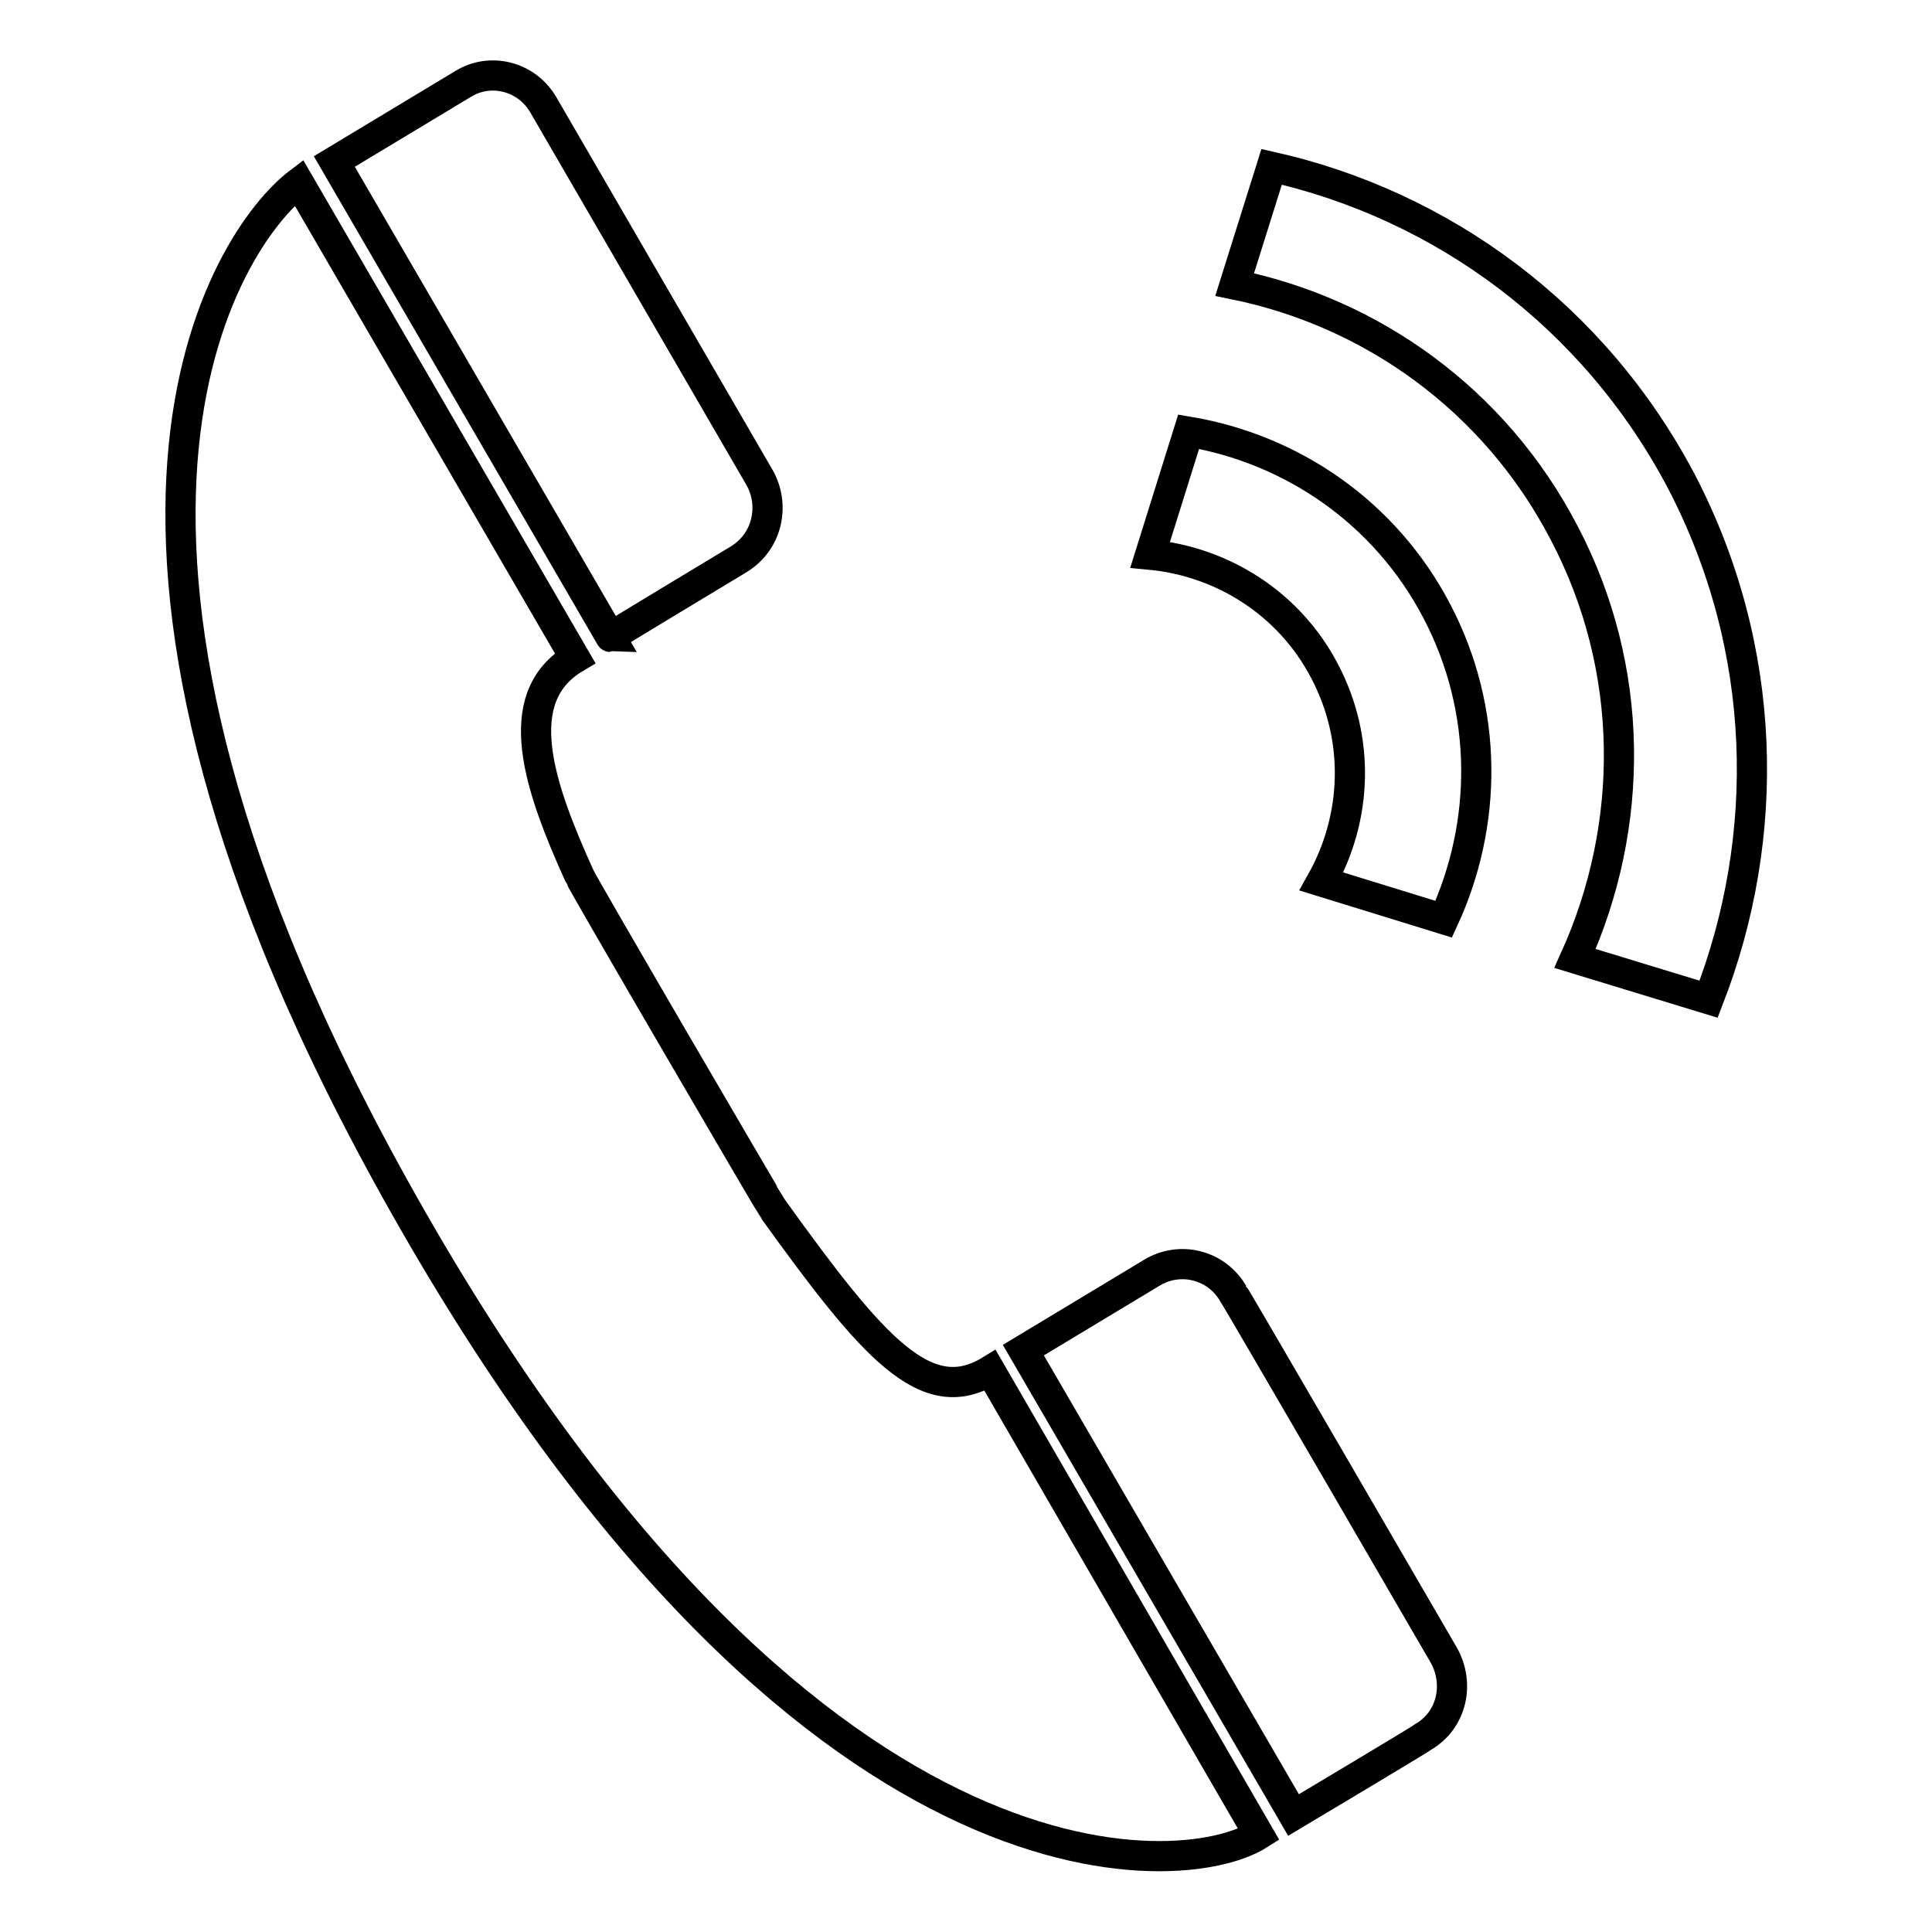
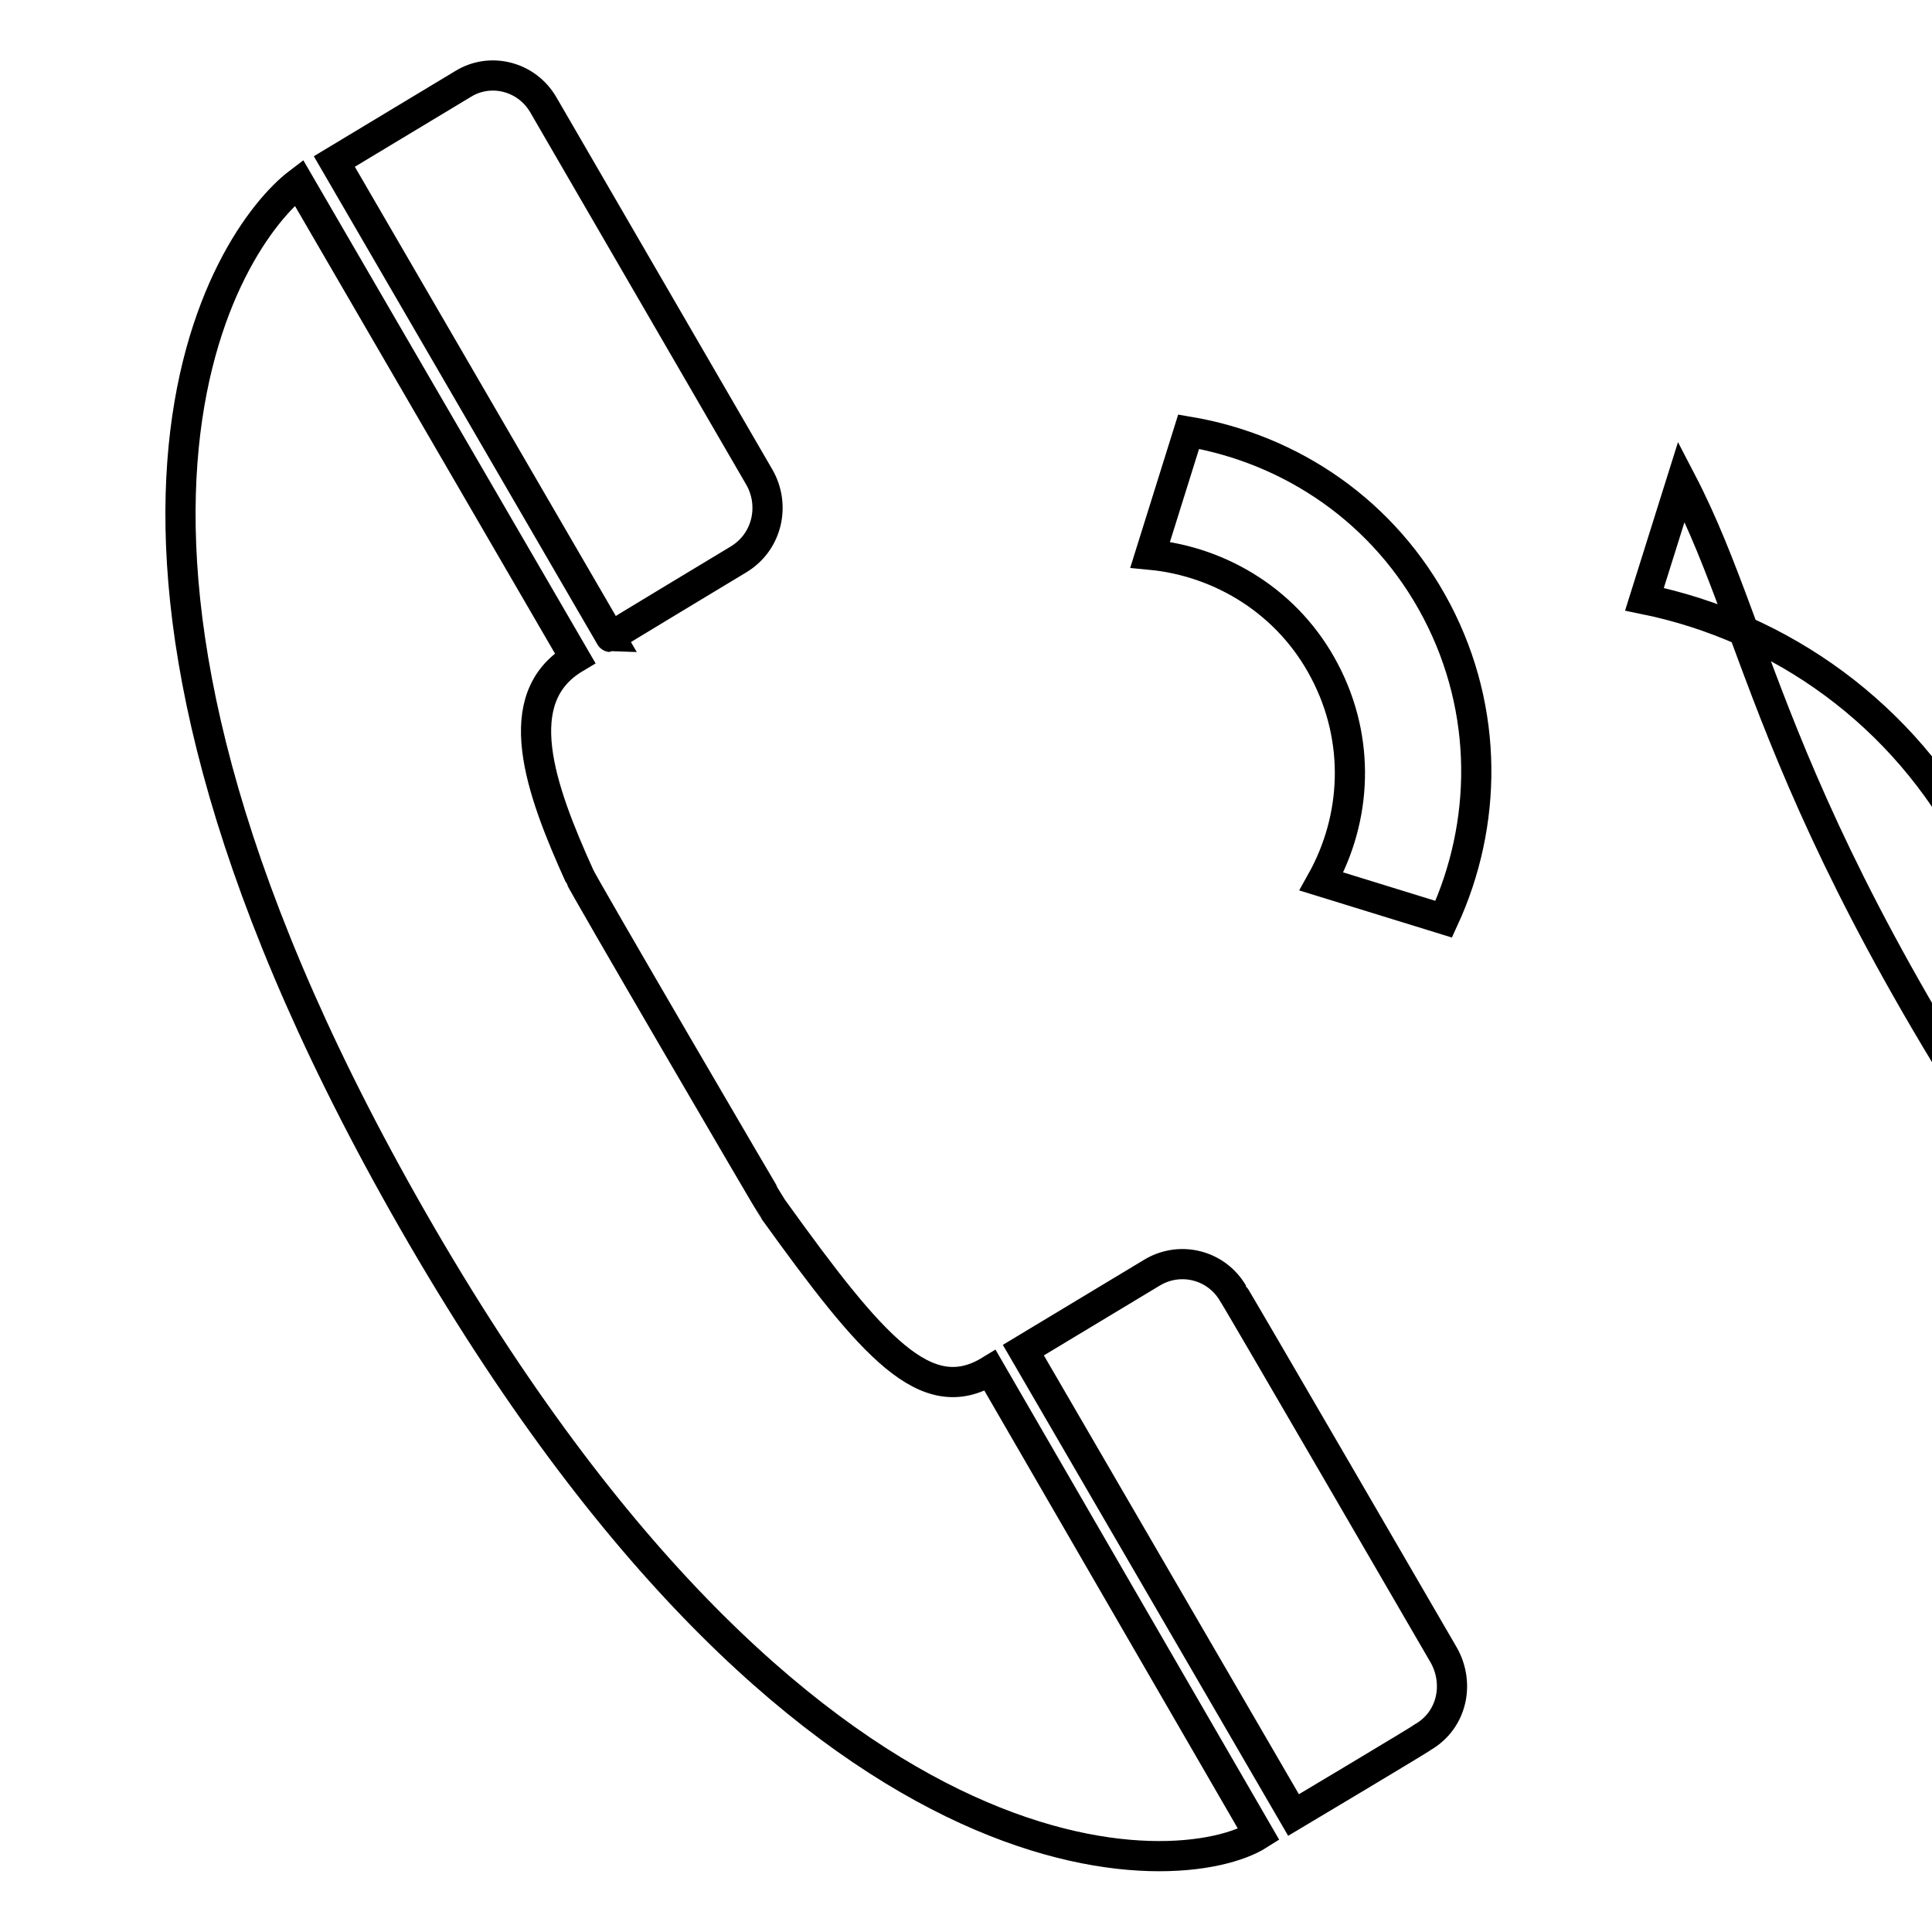
<svg xmlns="http://www.w3.org/2000/svg" version="1.1" x="0px" y="0px" viewBox="0 0 256 256" enable-background="new 0 0 256 256" xml:space="preserve">
  <g>
    <g>
-       <path stroke-width="4" fill-opacity="0" stroke="#000000" d="M102.5,160.3c-0.2-0.2-25.6-43.7-25.7-44.2c-5.3-11.7-9.5-23.6-0.6-28.9l-36.6-63c-9.5,7.2-36.3,46.5,13.9,135.4c52.9,93.7,103.2,89.9,113.3,83.5l-35.6-61.5C122.7,186.8,115.6,178.5,102.5,160.3z M191.3,219.3c0,0-27.8-47.9-27.9-47.9c-2.2-3.8-7-5-10.7-2.8l-17.1,10.3l35.8,61.6c0,0,17.1-10.2,17.1-10.3h0C192.5,227.9,193.4,223,191.3,219.3L191.3,219.3z M97.9,74.1L97.9,74.1c3.9-2.4,4.8-7.3,2.7-10.9l0,0L72,13.9c-2.2-3.8-7-5-10.6-2.8L44.3,21.4l36.6,63C80.8,84.4,97.9,74.1,97.9,74.1z M222.8,63.8c-11.6-22-31.7-36.6-54.3-41.7l-4.9,15.6c18.1,3.7,34.4,15.2,43.6,32.8c9.6,18.2,9.4,39,1.5,56.5l17.7,5.4C234.8,110.8,234.3,85.9,222.8,63.8z M157.5,57.2l-5.1,16.3c9.5,0.9,18.4,6.4,23.1,15.4c4.8,9.1,4.3,19.5-0.4,27.9l16.2,5c5.8-12.6,6-27.6-0.9-40.8C183.5,67.8,171.1,59.5,157.5,57.2z" />
+       <path stroke-width="4" fill-opacity="0" stroke="#000000" d="M102.5,160.3c-0.2-0.2-25.6-43.7-25.7-44.2c-5.3-11.7-9.5-23.6-0.6-28.9l-36.6-63c-9.5,7.2-36.3,46.5,13.9,135.4c52.9,93.7,103.2,89.9,113.3,83.5l-35.6-61.5C122.7,186.8,115.6,178.5,102.5,160.3z M191.3,219.3c0,0-27.8-47.9-27.9-47.9c-2.2-3.8-7-5-10.7-2.8l-17.1,10.3l35.8,61.6c0,0,17.1-10.2,17.1-10.3h0C192.5,227.9,193.4,223,191.3,219.3L191.3,219.3z M97.9,74.1L97.9,74.1c3.9-2.4,4.8-7.3,2.7-10.9l0,0L72,13.9c-2.2-3.8-7-5-10.6-2.8L44.3,21.4l36.6,63C80.8,84.4,97.9,74.1,97.9,74.1z M222.8,63.8l-4.9,15.6c18.1,3.7,34.4,15.2,43.6,32.8c9.6,18.2,9.4,39,1.5,56.5l17.7,5.4C234.8,110.8,234.3,85.9,222.8,63.8z M157.5,57.2l-5.1,16.3c9.5,0.9,18.4,6.4,23.1,15.4c4.8,9.1,4.3,19.5-0.4,27.9l16.2,5c5.8-12.6,6-27.6-0.9-40.8C183.5,67.8,171.1,59.5,157.5,57.2z" />
    </g>
  </g>
</svg>